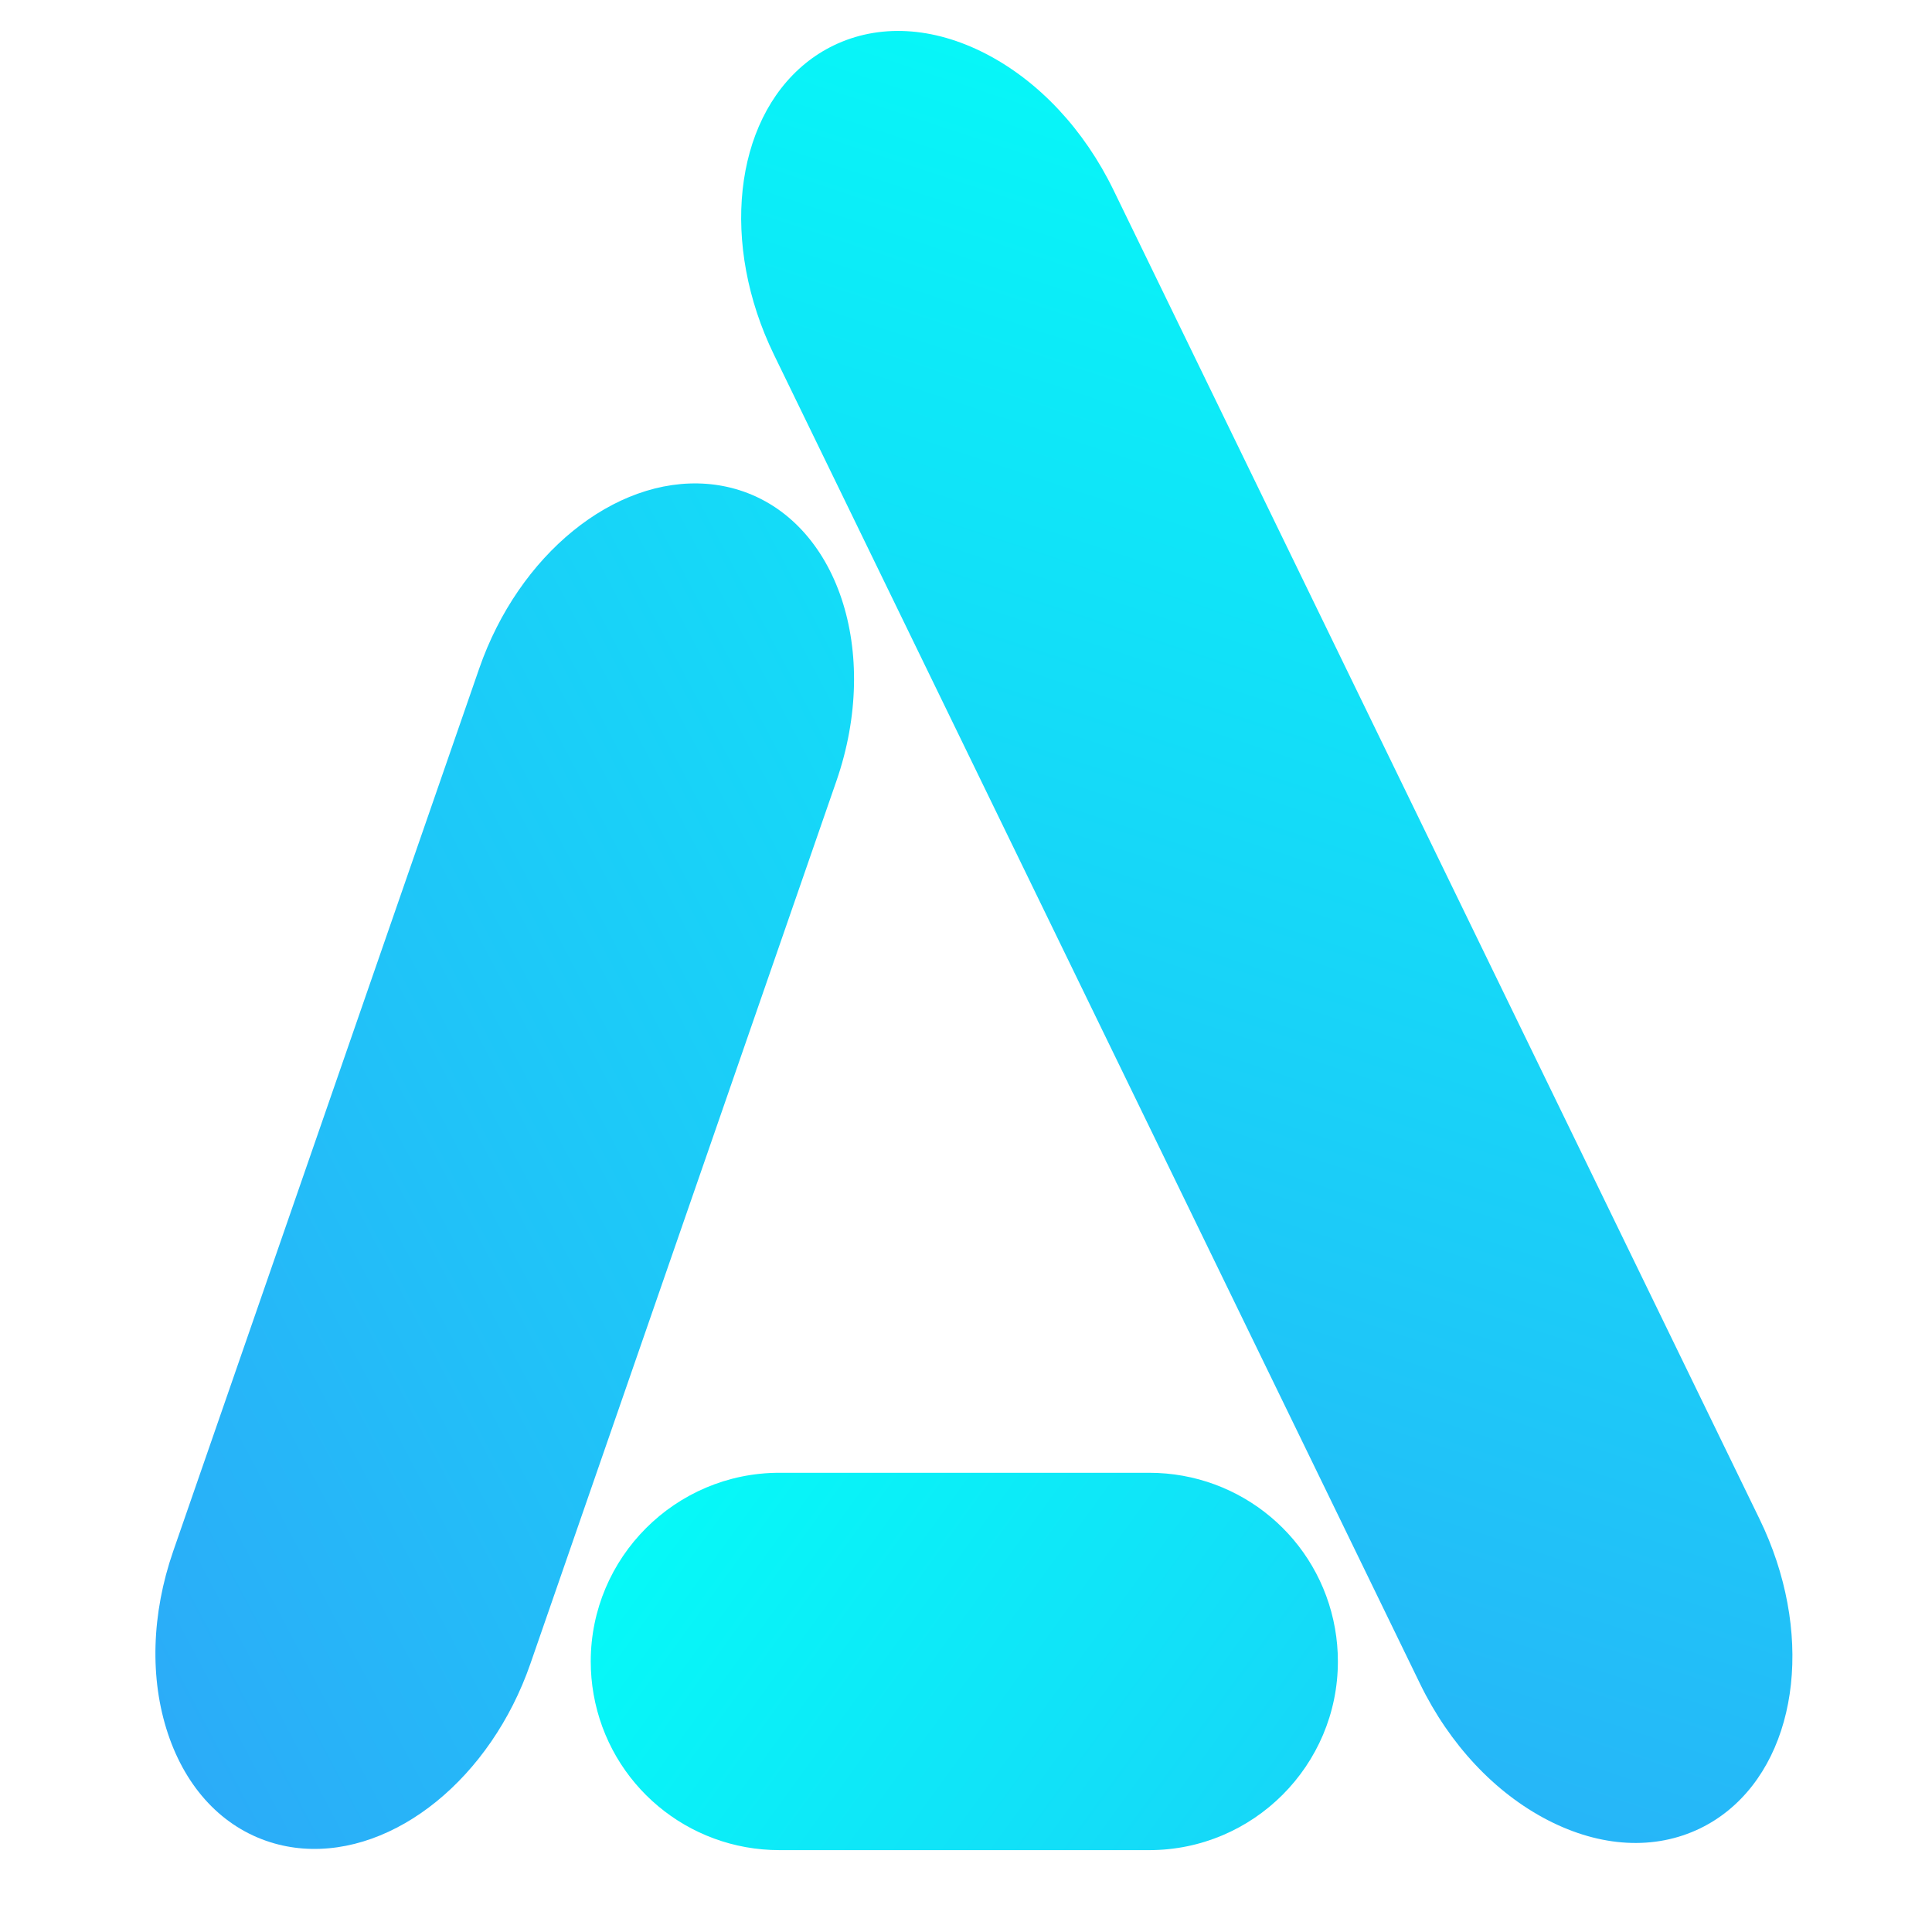
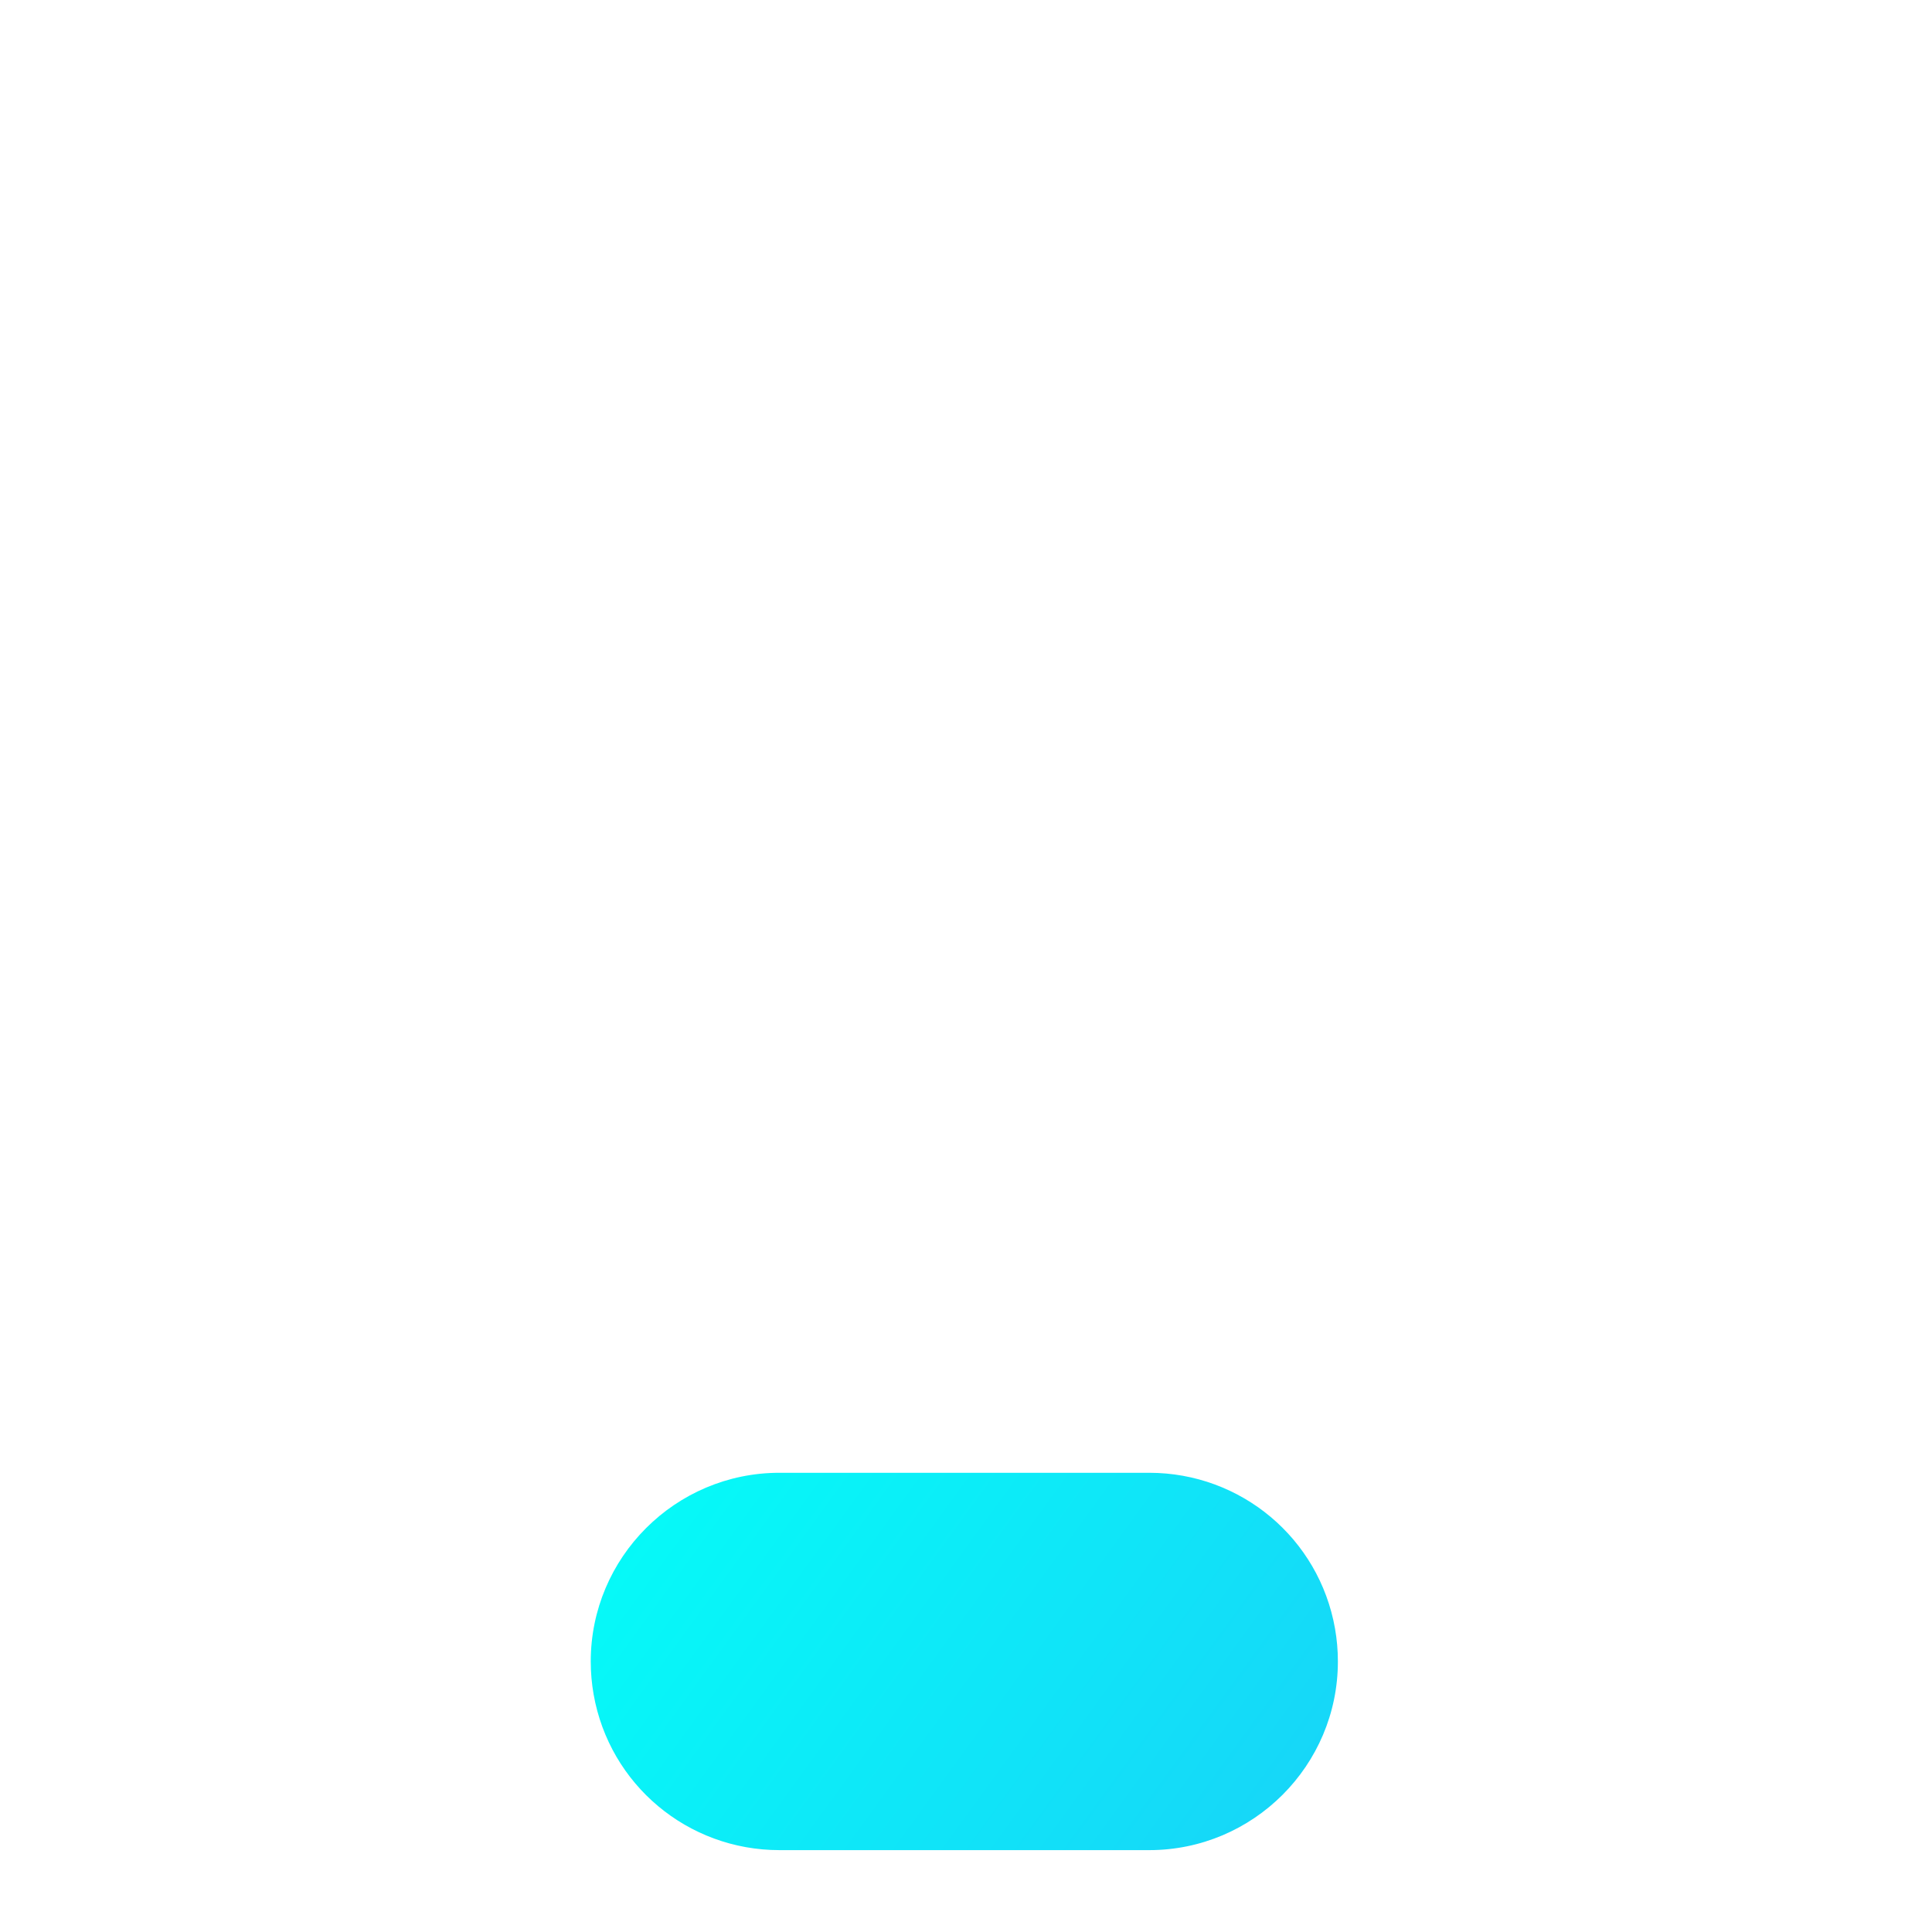
<svg xmlns="http://www.w3.org/2000/svg" xmlns:ns1="http://sodipodi.sourceforge.net/DTD/sodipodi-0.dtd" xmlns:ns2="http://www.inkscape.org/namespaces/inkscape" xmlns:xlink="http://www.w3.org/1999/xlink" width="512" height="512" viewBox="0 0 512 512" style="" data-bbox="17.54405594405603 172.338872874311 476.91188811188806 83.661127125689" version="1.1" id="svg21" ns1:docname="logo-a.svg" ns2:version="1.2 (dc2aedaf03, 2022-05-15)">
  <ns1:namedview id="namedview23" pagecolor="#ffffff" bordercolor="#000000" borderopacity="0.25" ns2:showpageshadow="2" ns2:pageopacity="0.0" ns2:pagecheckerboard="0" ns2:deskcolor="#d1d1d1" showgrid="false" ns2:zoom="0.4609375" ns2:cx="143.18644" ns2:cy="256" ns2:window-width="1680" ns2:window-height="979" ns2:window-x="-8" ns2:window-y="-8" ns2:window-maximized="1" ns2:current-layer="svg21" />
  <defs transform="matrix(0.812, 0, 0, 0.812, 48, 48)" id="defs9">
    <linearGradient x1="85.94%" y1="15.29%" x2="14.06%" y2="84.71%" id="o_f64kclak3_3" gradientUnits="userSpaceOnUse">
      <stop offset="0%" stop-color="rgb(0, 242, 254)" stop-opacity="1.00" id="stop2" />
      <stop offset="0%" stop-color="rgb(3, 254, 248)" stop-opacity="1.00" id="stop4" />
      <stop offset="100%" stop-color="rgb(51, 156, 248)" stop-opacity="1.00" id="stop6" />
    </linearGradient>
    <linearGradient ns2:collect="always" xlink:href="#o_f64kclak3_3" id="linearGradient331" gradientUnits="userSpaceOnUse" x1="85.94%" y1="15.29%" x2="14.06%" y2="84.71%" gradientTransform="matrix(1.007,0.077,-0.26,1.277,8.898,-32.61)" />
    <linearGradient ns2:collect="always" xlink:href="#o_f64kclak3_3" id="linearGradient333" gradientUnits="userSpaceOnUse" x1="85.94%" y1="15.29%" x2="14.06%" y2="84.71%" gradientTransform="matrix(0.785,-0.638,0.732,1.108,-103.13,169.231)" />
    <linearGradient ns2:collect="always" xlink:href="#o_f64kclak3_3" id="linearGradient335" gradientUnits="userSpaceOnUse" x1="85.94%" y1="15.29%" x2="14.06%" y2="84.71%" gradientTransform="matrix(-0.174,-0.985,0.985,-0.174,82.189,931.352)" />
  </defs>
-   <path d="m 195.884,129.881 c -2.768,-0.872 -5.658,-1.427 -8.586,-1.653 -24.46,-1.881 -49.826,18.71 -60.312,48.961 L 45.895,411.099 c -5.76,16.616 -6.252,33.789 -1.386,48.354 4.867,14.563 14.51,24.777 27.152,28.759 2.768,0.872 5.658,1.427 8.586,1.653 24.46,1.881 49.826,-18.711 60.313,-48.961 L 221.651,206.993 c 11.891,-34.304 0.332,-68.895 -25.767,-77.113 z" fill="url(#o_f64kclak3_3)" id="path13" style="fill:url(#linearGradient331);stroke-width:1.143" />
-   <path d="M 261.247,14.248 C 247.23,7.015 232.892,6.24 220.875,12.065 c -2.632,1.276 -5.125,2.865 -7.408,4.722 -19.056,15.504 -22.573,47.973 -8.363,77.204 L 376.339,446.241 c 7.805,16.055 19.824,28.882 33.84,36.115 14.016,7.232 28.355,8.007 40.371,2.183 2.632,-1.276 5.123,-2.864 7.407,-4.721 19.057,-15.505 22.573,-47.974 8.364,-77.204 L 295.087,50.363 c -7.805,-16.056 -19.823,-28.883 -33.84,-36.115 z" fill="url(#o_f64kclak3_3)" id="path15" style="fill:url(#linearGradient333);stroke-width:1.156" />
  <path d="m 156.553,440.302 c -1.7e-4,2.924 0.256,5.86 0.761,8.723 4.217,23.918 24.925,41.277 49.239,41.277 l 98,5.1e-4 c 27.57,5.5e-4 50,-22.43 50,-50 1.7e-4,-2.924 -0.256,-5.86 -0.761,-8.723 -4.217,-23.916 -24.926,-41.277 -49.239,-41.277 l -98,-5.1e-4 c -27.571,-3.6e-4 -50,22.429 -50,50 z" fill="url(#o_f64kclak3_3)" id="path17" style="fill:url(#linearGradient335);stroke-width:1" />
</svg>